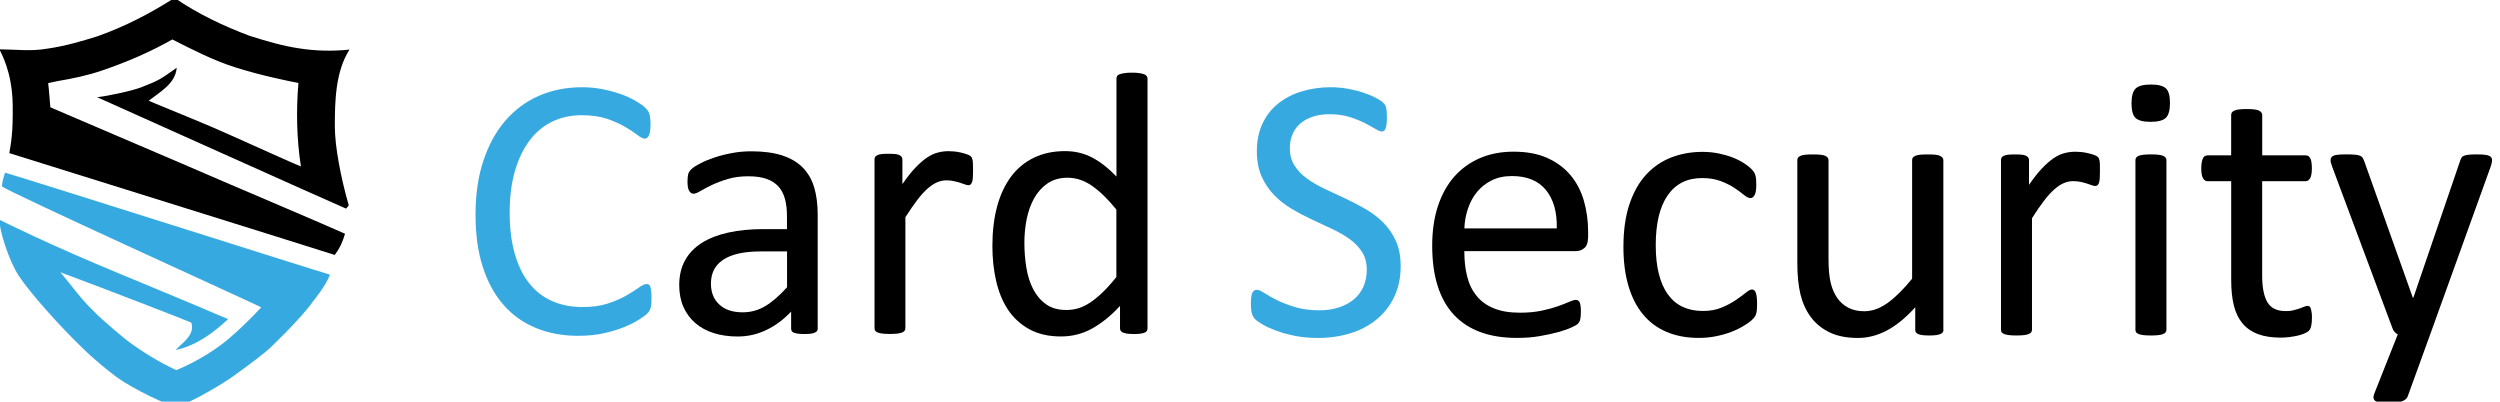
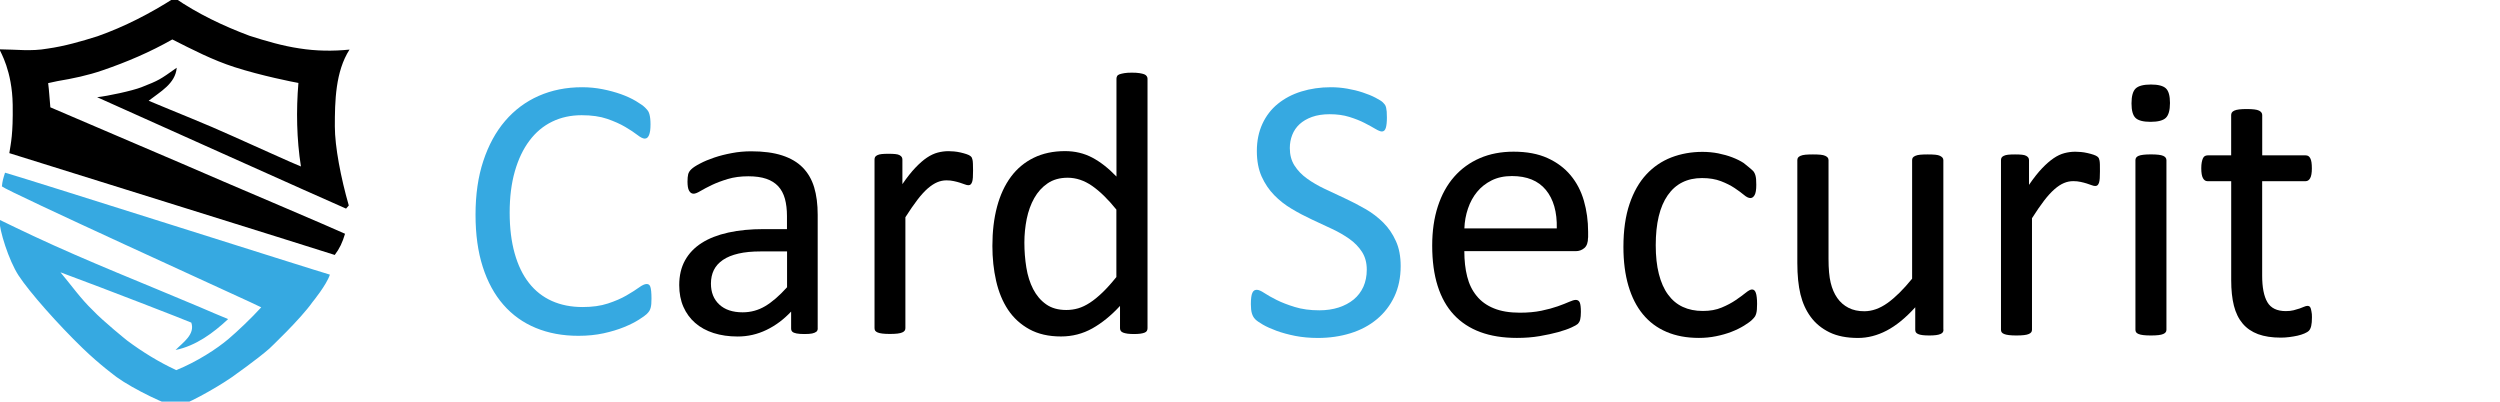
<svg xmlns="http://www.w3.org/2000/svg" width="249" height="40" viewBox="0 0 249 40" fill="none">
  <g clip-path="url(#clip0_1913_1005)">
    <path d="M33.35 12.593C33.35 10.101 33.402 7.129 34.813 4.939C33.159 5.107 31.478 5.084 29.834 4.823C28.129 4.571 26.475 4.082 24.845 3.561C22.222 2.578 19.683 1.367 17.387 -0.212C14.979 1.329 12.426 2.652 9.71 3.612C8.08 4.124 6.426 4.604 4.726 4.842C3.087 5.135 1.596 4.921 -0.058 4.912C0.036 5.172 1.214 7.036 1.265 10.431C1.307 13.427 1.084 14.214 0.93 15.252C1.102 15.308 31.655 24.839 33.341 25.393C33.825 24.755 34.11 24.145 34.366 23.283C32.936 22.626 23.662 18.681 22.325 18.108C16.567 15.611 10.777 13.17 5.015 10.688C4.931 9.882 4.903 9.081 4.796 8.279C5.104 8.214 5.416 8.144 5.723 8.079C7.251 7.823 8.774 7.506 10.232 6.998C12.631 6.179 14.969 5.177 17.163 3.929C19.171 4.944 21.193 5.988 23.349 6.682C25.986 7.534 29.284 8.191 29.722 8.261C29.493 10.99 29.545 13.869 29.973 16.58C29.517 16.426 24.663 14.214 23.191 13.566C20.433 12.313 17.639 11.228 14.806 10.035C15.948 9.141 17.471 8.34 17.601 6.747C15.91 7.944 15.85 7.995 14.084 8.689C13.167 9.048 10.698 9.574 9.673 9.681C10.754 10.161 33.15 20.227 34.468 20.777C34.533 20.698 34.673 20.549 34.739 20.465C33.951 17.721 33.35 14.605 33.35 12.593Z" fill="black" />
    <path d="M0.501 17.2C0.31 17.81 0.245 18.01 0.189 18.564C0.702 19.049 23.964 29.628 24.91 30.084C25.282 30.252 25.651 30.433 26.018 30.61C25.036 31.691 23.643 33.009 22.786 33.736C21.584 34.765 19.576 36.046 17.555 36.866C15.817 36.056 14.178 35.05 12.65 33.908C12.65 33.908 10.279 32.003 9.249 30.909C8.043 29.758 7.088 28.389 6.021 27.122C10.619 28.822 18.566 31.91 19.055 32.134C19.451 33.312 18.212 34.118 17.485 34.859C19.511 34.449 21.263 33.149 22.721 31.78C21.77 31.388 20.829 30.992 19.888 30.582C14.364 28.244 8.76 26.05 3.329 23.507C2.346 23.05 0.916 22.361 -0.067 21.881C-0.067 22.934 0.865 25.92 1.843 27.429C2.924 29.087 5.788 32.32 8.234 34.682C9.962 36.354 11.634 37.57 11.634 37.57C13.255 38.748 16.851 40.476 17.545 40.476C18.244 40.476 21.44 38.711 23.089 37.57C23.089 37.57 25.665 35.753 26.824 34.724C26.824 34.724 29.917 31.808 31.133 30.075C31.133 30.075 32.526 28.379 32.857 27.354C31.753 27.052 1.638 17.484 0.501 17.2Z" fill="#36A9E1" />
    <path d="M64.888 29.744C64.888 29.944 64.884 30.116 64.87 30.265C64.856 30.414 64.837 30.544 64.805 30.656C64.772 30.767 64.735 30.865 64.684 30.954C64.633 31.042 64.549 31.144 64.423 31.27C64.298 31.395 64.037 31.586 63.637 31.837C63.237 32.093 62.744 32.34 62.154 32.581C61.563 32.823 60.884 33.028 60.121 33.196C59.353 33.363 58.521 33.447 57.609 33.447C56.042 33.447 54.628 33.186 53.363 32.661C52.098 32.14 51.023 31.367 50.135 30.349C49.246 29.33 48.558 28.07 48.079 26.567C47.6 25.07 47.363 23.344 47.363 21.386C47.363 19.381 47.619 17.596 48.139 16.028C48.656 14.461 49.381 13.13 50.312 12.042C51.246 10.954 52.363 10.121 53.66 9.549C54.963 8.977 56.4 8.688 57.981 8.688C58.679 8.688 59.358 8.754 60.014 8.884C60.674 9.014 61.284 9.181 61.842 9.377C62.4 9.577 62.898 9.805 63.335 10.065C63.772 10.326 64.074 10.54 64.242 10.707C64.409 10.874 64.521 11.005 64.567 11.088C64.619 11.177 64.656 11.279 64.688 11.396C64.721 11.512 64.744 11.651 64.763 11.814C64.781 11.977 64.791 12.168 64.791 12.391C64.791 12.642 64.777 12.851 64.754 13.023C64.73 13.2 64.688 13.344 64.642 13.461C64.591 13.577 64.53 13.665 64.465 13.721C64.395 13.777 64.312 13.805 64.214 13.805C64.037 13.805 63.795 13.684 63.484 13.442C63.172 13.2 62.767 12.93 62.274 12.642C61.781 12.349 61.181 12.084 60.474 11.837C59.767 11.595 58.921 11.475 57.93 11.475C56.856 11.475 55.874 11.688 54.995 12.116C54.112 12.544 53.358 13.177 52.735 14.009C52.107 14.842 51.623 15.861 51.279 17.061C50.935 18.261 50.763 19.633 50.763 21.177C50.763 22.707 50.93 24.061 51.261 25.237C51.591 26.414 52.065 27.395 52.688 28.186C53.307 28.977 54.065 29.572 54.967 29.977C55.87 30.381 56.888 30.581 58.028 30.581C58.991 30.581 59.833 30.465 60.549 30.228C61.27 29.991 61.879 29.726 62.386 29.433C62.893 29.14 63.307 28.875 63.633 28.642C63.958 28.405 64.214 28.288 64.4 28.288C64.488 28.288 64.563 28.307 64.623 28.344C64.684 28.381 64.735 28.456 64.772 28.558C64.809 28.665 64.837 28.809 64.856 28.995C64.879 29.219 64.888 29.456 64.888 29.744Z" fill="#36A9E1" />
    <path d="M81.447 32.712C81.447 32.861 81.396 32.972 81.298 33.047C81.2 33.121 81.061 33.177 80.889 33.214C80.712 33.251 80.461 33.27 80.121 33.27C79.796 33.27 79.54 33.251 79.344 33.214C79.149 33.177 79.01 33.121 78.926 33.047C78.837 32.972 78.796 32.861 78.796 32.712V31.033C78.061 31.814 77.242 32.428 76.34 32.861C75.437 33.298 74.484 33.516 73.475 33.516C72.591 33.516 71.791 33.4 71.075 33.172C70.358 32.94 69.749 32.609 69.247 32.172C68.744 31.735 68.349 31.2 68.07 30.567C67.791 29.935 67.651 29.209 67.651 28.4C67.651 27.456 67.842 26.633 68.228 25.935C68.614 25.237 69.168 24.66 69.889 24.2C70.609 23.74 71.493 23.395 72.54 23.163C73.586 22.93 74.763 22.819 76.065 22.819H78.382V21.512C78.382 20.865 78.312 20.293 78.177 19.795C78.037 19.298 77.819 18.884 77.512 18.553C77.205 18.223 76.814 17.977 76.326 17.809C75.842 17.642 75.242 17.558 74.535 17.558C73.777 17.558 73.093 17.647 72.493 17.828C71.889 18.009 71.358 18.209 70.907 18.423C70.451 18.642 70.075 18.842 69.768 19.023C69.465 19.205 69.237 19.293 69.089 19.293C68.991 19.293 68.903 19.27 68.828 19.219C68.754 19.168 68.689 19.093 68.633 18.995C68.577 18.898 68.535 18.767 68.512 18.614C68.489 18.46 68.475 18.288 68.475 18.102C68.475 17.791 68.498 17.544 68.54 17.367C68.582 17.186 68.689 17.014 68.856 16.856C69.023 16.693 69.312 16.502 69.726 16.288C70.135 16.07 70.609 15.874 71.144 15.693C71.679 15.512 72.265 15.363 72.898 15.247C73.53 15.126 74.172 15.07 74.819 15.07C76.028 15.07 77.051 15.205 77.898 15.479C78.744 15.754 79.428 16.154 79.949 16.684C80.47 17.214 80.851 17.87 81.089 18.651C81.326 19.437 81.442 20.349 81.442 21.395V32.712H81.447ZM78.386 25.042H75.754C74.907 25.042 74.172 25.112 73.554 25.256C72.93 25.4 72.414 25.609 72.005 25.888C71.596 26.168 71.293 26.502 71.098 26.898C70.907 27.288 70.809 27.74 70.809 28.251C70.809 29.121 71.089 29.819 71.642 30.33C72.196 30.847 72.972 31.107 73.968 31.107C74.777 31.107 75.526 30.902 76.214 30.493C76.903 30.084 77.628 29.456 78.391 28.609V25.042H78.386Z" fill="black" />
    <path d="M96.916 16.996C96.916 17.27 96.907 17.498 96.898 17.684C96.884 17.87 96.861 18.019 96.823 18.121C96.786 18.228 96.74 18.307 96.684 18.363C96.628 18.419 96.549 18.447 96.451 18.447C96.354 18.447 96.228 18.419 96.089 18.363C95.944 18.307 95.782 18.252 95.605 18.196C95.424 18.14 95.224 18.084 94.996 18.038C94.772 17.986 94.53 17.963 94.27 17.963C93.958 17.963 93.656 18.024 93.354 18.149C93.056 18.275 92.74 18.479 92.409 18.763C92.079 19.052 91.735 19.428 91.372 19.903C91.01 20.377 90.614 20.954 90.177 21.637V32.684C90.177 32.782 90.154 32.865 90.103 32.935C90.051 33.005 89.972 33.066 89.861 33.112C89.749 33.163 89.591 33.2 89.396 33.224C89.196 33.247 88.94 33.261 88.628 33.261C88.33 33.261 88.079 33.247 87.884 33.224C87.684 33.2 87.526 33.163 87.409 33.112C87.293 33.061 87.21 33 87.168 32.935C87.126 32.865 87.103 32.782 87.103 32.684V15.893C87.103 15.796 87.121 15.712 87.158 15.642C87.196 15.572 87.27 15.512 87.382 15.456C87.493 15.4 87.637 15.363 87.809 15.345C87.986 15.326 88.214 15.317 88.498 15.317C88.772 15.317 89 15.326 89.182 15.345C89.363 15.363 89.502 15.4 89.6 15.456C89.698 15.512 89.772 15.577 89.814 15.642C89.856 15.712 89.879 15.796 89.879 15.893V18.34C90.34 17.666 90.772 17.121 91.177 16.698C91.582 16.275 91.963 15.94 92.326 15.698C92.689 15.456 93.047 15.289 93.4 15.196C93.754 15.103 94.112 15.056 94.475 15.056C94.637 15.056 94.819 15.066 95.023 15.084C95.228 15.103 95.442 15.135 95.665 15.186C95.889 15.238 96.089 15.293 96.27 15.354C96.451 15.414 96.577 15.479 96.651 15.54C96.726 15.6 96.777 15.661 96.8 15.717C96.823 15.772 96.847 15.842 96.865 15.931C96.884 16.019 96.898 16.145 96.903 16.312C96.912 16.484 96.916 16.707 96.916 16.996Z" fill="black" />
    <path d="M114.293 32.693C114.293 32.791 114.27 32.879 114.228 32.954C114.186 33.028 114.112 33.089 114.005 33.13C113.898 33.172 113.758 33.209 113.586 33.233C113.409 33.256 113.2 33.27 112.949 33.27C112.688 33.27 112.47 33.256 112.298 33.233C112.121 33.209 111.981 33.172 111.87 33.13C111.758 33.089 111.674 33.028 111.628 32.954C111.577 32.879 111.553 32.791 111.553 32.693V30.47C110.67 31.428 109.753 32.172 108.8 32.707C107.846 33.242 106.805 33.512 105.674 33.512C104.442 33.512 103.391 33.27 102.521 32.791C101.651 32.312 100.944 31.665 100.4 30.851C99.86 30.037 99.465 29.079 99.214 27.977C98.963 26.875 98.842 25.716 98.842 24.498C98.842 23.056 98.995 21.754 99.307 20.586C99.618 19.423 100.079 18.433 100.688 17.609C101.298 16.786 102.056 16.158 102.958 15.716C103.86 15.274 104.902 15.051 106.084 15.051C107.065 15.051 107.967 15.265 108.781 15.693C109.595 16.121 110.405 16.754 111.2 17.586V7.833C111.2 7.744 111.223 7.661 111.265 7.581C111.307 7.502 111.391 7.437 111.516 7.395C111.642 7.354 111.8 7.316 111.991 7.284C112.186 7.251 112.428 7.237 112.73 7.237C113.042 7.237 113.298 7.251 113.493 7.284C113.693 7.316 113.846 7.354 113.958 7.395C114.07 7.437 114.153 7.502 114.209 7.581C114.265 7.661 114.293 7.749 114.293 7.833V32.693ZM111.195 20.879C110.363 19.847 109.558 19.061 108.777 18.516C108 17.977 107.186 17.702 106.339 17.702C105.558 17.702 104.888 17.889 104.344 18.261C103.795 18.633 103.353 19.126 103.009 19.735C102.665 20.344 102.419 21.037 102.26 21.805C102.107 22.577 102.028 23.358 102.028 24.158C102.028 25.005 102.093 25.833 102.223 26.642C102.353 27.451 102.581 28.168 102.902 28.795C103.228 29.423 103.656 29.93 104.191 30.307C104.726 30.689 105.4 30.875 106.205 30.875C106.614 30.875 107.009 30.819 107.391 30.707C107.772 30.595 108.158 30.409 108.558 30.149C108.958 29.889 109.372 29.549 109.809 29.13C110.246 28.712 110.702 28.2 111.191 27.591V20.879H111.195Z" fill="black" />
    <path d="M139.507 26.497C139.507 27.637 139.298 28.646 138.879 29.535C138.461 30.423 137.879 31.176 137.135 31.795C136.391 32.414 135.517 32.879 134.512 33.19C133.507 33.502 132.419 33.66 131.261 33.66C130.447 33.66 129.693 33.59 129 33.455C128.307 33.316 127.689 33.148 127.145 32.949C126.6 32.748 126.145 32.544 125.777 32.33C125.41 32.116 125.149 31.934 125.01 31.786C124.865 31.637 124.759 31.446 124.689 31.214C124.619 30.981 124.586 30.674 124.586 30.288C124.586 30.014 124.6 29.786 124.624 29.604C124.647 29.423 124.684 29.279 124.735 29.167C124.786 29.055 124.847 28.976 124.921 28.93C124.996 28.888 125.084 28.865 125.182 28.865C125.359 28.865 125.605 28.972 125.921 29.181C126.242 29.395 126.652 29.623 127.149 29.874C127.647 30.125 128.252 30.358 128.959 30.576C129.666 30.795 130.479 30.907 131.405 30.907C132.107 30.907 132.745 30.814 133.326 30.628C133.907 30.442 134.405 30.172 134.824 29.832C135.242 29.488 135.563 29.065 135.791 28.567C136.014 28.069 136.131 27.497 136.131 26.86C136.131 26.172 135.972 25.586 135.661 25.097C135.349 24.609 134.935 24.181 134.424 23.814C133.912 23.446 133.326 23.107 132.67 22.8C132.014 22.493 131.34 22.181 130.656 21.86C129.972 21.539 129.298 21.19 128.652 20.8C128 20.414 127.419 19.958 126.907 19.432C126.396 18.907 125.982 18.293 125.661 17.586C125.345 16.879 125.182 16.032 125.182 15.046C125.182 14.032 125.368 13.13 125.735 12.335C126.103 11.539 126.614 10.874 127.275 10.339C127.935 9.804 128.712 9.39 129.619 9.111C130.526 8.832 131.503 8.688 132.554 8.688C133.093 8.688 133.633 8.735 134.177 8.828C134.721 8.921 135.233 9.046 135.712 9.204C136.191 9.362 136.624 9.534 136.996 9.73C137.368 9.925 137.619 10.079 137.735 10.2C137.852 10.32 137.931 10.414 137.968 10.479C138.005 10.549 138.038 10.637 138.061 10.739C138.084 10.846 138.103 10.972 138.117 11.125C138.131 11.274 138.135 11.469 138.135 11.707C138.135 11.93 138.126 12.13 138.107 12.307C138.089 12.483 138.061 12.627 138.024 12.748C137.986 12.869 137.931 12.953 137.866 13.014C137.796 13.069 137.717 13.097 137.633 13.097C137.493 13.097 137.279 13.009 136.986 12.837C136.693 12.66 136.331 12.465 135.907 12.246C135.484 12.027 134.977 11.828 134.396 11.646C133.814 11.465 133.163 11.376 132.438 11.376C131.763 11.376 131.172 11.469 130.675 11.646C130.172 11.828 129.763 12.069 129.438 12.367C129.112 12.669 128.87 13.023 128.707 13.437C128.545 13.851 128.466 14.288 128.466 14.748C128.466 15.423 128.619 16.004 128.935 16.493C129.247 16.981 129.661 17.414 130.182 17.786C130.698 18.162 131.293 18.507 131.954 18.818C132.614 19.13 133.289 19.446 133.977 19.767C134.665 20.088 135.34 20.437 136 20.818C136.665 21.2 137.252 21.651 137.772 22.167C138.289 22.683 138.712 23.297 139.028 24.004C139.349 24.702 139.507 25.535 139.507 26.497Z" fill="#36A9E1" />
    <path d="M158.168 23.665C158.168 24.153 158.047 24.498 157.8 24.707C157.554 24.912 157.275 25.014 156.963 25.014H145.847C145.847 25.953 145.94 26.795 146.131 27.544C146.317 28.293 146.633 28.939 147.075 29.474C147.512 30.014 148.084 30.428 148.791 30.712C149.493 31 150.354 31.144 151.373 31.144C152.177 31.144 152.893 31.079 153.521 30.949C154.149 30.819 154.693 30.67 155.154 30.507C155.614 30.344 155.991 30.195 156.284 30.065C156.582 29.935 156.8 29.87 156.954 29.87C157.042 29.87 157.121 29.893 157.187 29.935C157.256 29.981 157.307 30.042 157.345 30.13C157.382 30.219 157.41 30.34 157.428 30.493C157.447 30.651 157.456 30.837 157.456 31.065C157.456 31.228 157.452 31.367 157.438 31.488C157.424 31.605 157.41 31.712 157.391 31.805C157.373 31.898 157.34 31.981 157.298 32.06C157.252 32.135 157.196 32.209 157.131 32.274C157.061 32.344 156.861 32.456 156.521 32.614C156.182 32.772 155.745 32.921 155.21 33.074C154.67 33.223 154.052 33.358 153.345 33.479C152.638 33.6 151.884 33.656 151.084 33.656C149.698 33.656 148.48 33.46 147.438 33.074C146.396 32.688 145.517 32.112 144.805 31.349C144.093 30.586 143.554 29.628 143.191 28.479C142.828 27.33 142.647 25.991 142.647 24.465C142.647 23.014 142.833 21.712 143.21 20.553C143.587 19.395 144.126 18.414 144.833 17.609C145.54 16.805 146.391 16.186 147.391 15.753C148.391 15.321 149.512 15.107 150.749 15.107C152.075 15.107 153.205 15.321 154.135 15.744C155.066 16.167 155.833 16.739 156.433 17.46C157.033 18.181 157.475 19.023 157.754 19.991C158.033 20.958 158.177 21.995 158.177 23.093V23.665H158.168ZM155.056 22.749C155.093 21.125 154.731 19.846 153.973 18.921C153.21 17.995 152.084 17.535 150.587 17.535C149.819 17.535 149.145 17.679 148.568 17.967C147.991 18.256 147.503 18.637 147.117 19.112C146.726 19.586 146.424 20.14 146.21 20.772C145.996 21.405 145.875 22.06 145.852 22.749H155.056Z" fill="black" />
-     <path d="M175.005 30.27C175.005 30.484 175 30.665 174.986 30.823C174.972 30.981 174.954 31.111 174.921 31.218C174.889 31.326 174.851 31.419 174.81 31.498C174.763 31.577 174.665 31.698 174.507 31.851C174.349 32.009 174.084 32.2 173.712 32.432C173.335 32.665 172.917 32.87 172.447 33.051C171.977 33.233 171.47 33.377 170.917 33.488C170.368 33.6 169.796 33.656 169.21 33.656C167.996 33.656 166.921 33.456 165.986 33.056C165.047 32.656 164.265 32.07 163.633 31.302C163 30.535 162.521 29.591 162.191 28.47C161.861 27.349 161.693 26.06 161.693 24.595C161.693 22.935 161.898 21.507 162.303 20.311C162.707 19.116 163.265 18.139 163.972 17.377C164.679 16.614 165.512 16.051 166.465 15.679C167.424 15.312 168.456 15.126 169.568 15.126C170.107 15.126 170.628 15.177 171.135 15.274C171.642 15.377 172.107 15.507 172.531 15.67C172.954 15.832 173.335 16.018 173.665 16.233C173.996 16.446 174.238 16.628 174.386 16.777C174.535 16.925 174.638 17.046 174.693 17.135C174.749 17.223 174.796 17.326 174.833 17.442C174.87 17.563 174.893 17.698 174.907 17.846C174.921 17.995 174.926 18.186 174.926 18.409C174.926 18.898 174.87 19.237 174.758 19.433C174.647 19.628 174.507 19.726 174.345 19.726C174.158 19.726 173.94 19.623 173.698 19.414C173.451 19.209 173.145 18.981 172.768 18.73C172.391 18.479 171.94 18.251 171.41 18.046C170.879 17.842 170.251 17.735 169.526 17.735C168.038 17.735 166.898 18.307 166.103 19.451C165.307 20.595 164.912 22.256 164.912 24.428C164.912 25.516 165.014 26.47 165.224 27.288C165.433 28.107 165.731 28.791 166.135 29.339C166.535 29.888 167.024 30.298 167.605 30.567C168.186 30.837 168.851 30.972 169.605 30.972C170.317 30.972 170.94 30.86 171.479 30.633C172.019 30.409 172.484 30.158 172.875 29.893C173.27 29.623 173.6 29.381 173.87 29.163C174.14 28.944 174.349 28.832 174.498 28.832C174.586 28.832 174.661 28.856 174.721 28.907C174.782 28.958 174.838 29.042 174.879 29.163C174.921 29.279 174.954 29.433 174.972 29.614C174.996 29.8 175.005 30.018 175.005 30.27Z" fill="black" />
+     <path d="M175.005 30.27C175.005 30.484 175 30.665 174.986 30.823C174.972 30.981 174.954 31.111 174.921 31.218C174.889 31.326 174.851 31.419 174.81 31.498C174.763 31.577 174.665 31.698 174.507 31.851C174.349 32.009 174.084 32.2 173.712 32.432C173.335 32.665 172.917 32.87 172.447 33.051C171.977 33.233 171.47 33.377 170.917 33.488C170.368 33.6 169.796 33.656 169.21 33.656C167.996 33.656 166.921 33.456 165.986 33.056C165.047 32.656 164.265 32.07 163.633 31.302C163 30.535 162.521 29.591 162.191 28.47C161.861 27.349 161.693 26.06 161.693 24.595C161.693 22.935 161.898 21.507 162.303 20.311C162.707 19.116 163.265 18.139 163.972 17.377C164.679 16.614 165.512 16.051 166.465 15.679C167.424 15.312 168.456 15.126 169.568 15.126C170.107 15.126 170.628 15.177 171.135 15.274C171.642 15.377 172.107 15.507 172.531 15.67C172.954 15.832 173.335 16.018 173.665 16.233C174.535 16.925 174.638 17.046 174.693 17.135C174.749 17.223 174.796 17.326 174.833 17.442C174.87 17.563 174.893 17.698 174.907 17.846C174.921 17.995 174.926 18.186 174.926 18.409C174.926 18.898 174.87 19.237 174.758 19.433C174.647 19.628 174.507 19.726 174.345 19.726C174.158 19.726 173.94 19.623 173.698 19.414C173.451 19.209 173.145 18.981 172.768 18.73C172.391 18.479 171.94 18.251 171.41 18.046C170.879 17.842 170.251 17.735 169.526 17.735C168.038 17.735 166.898 18.307 166.103 19.451C165.307 20.595 164.912 22.256 164.912 24.428C164.912 25.516 165.014 26.47 165.224 27.288C165.433 28.107 165.731 28.791 166.135 29.339C166.535 29.888 167.024 30.298 167.605 30.567C168.186 30.837 168.851 30.972 169.605 30.972C170.317 30.972 170.94 30.86 171.479 30.633C172.019 30.409 172.484 30.158 172.875 29.893C173.27 29.623 173.6 29.381 173.87 29.163C174.14 28.944 174.349 28.832 174.498 28.832C174.586 28.832 174.661 28.856 174.721 28.907C174.782 28.958 174.838 29.042 174.879 29.163C174.921 29.279 174.954 29.433 174.972 29.614C174.996 29.8 175.005 30.018 175.005 30.27Z" fill="black" />
    <path d="M193.572 32.837C193.572 32.94 193.549 33.023 193.507 33.088C193.461 33.158 193.386 33.219 193.275 33.265C193.163 33.316 193.014 33.353 192.833 33.377C192.651 33.4 192.428 33.414 192.168 33.414C191.879 33.414 191.647 33.4 191.465 33.377C191.284 33.353 191.14 33.316 191.033 33.265C190.926 33.214 190.856 33.158 190.814 33.088C190.777 33.019 190.758 32.935 190.758 32.837V30.605C189.796 31.67 188.842 32.442 187.907 32.93C186.968 33.419 186.019 33.66 185.056 33.66C183.93 33.66 182.986 33.474 182.214 33.098C181.447 32.721 180.823 32.214 180.349 31.567C179.875 30.925 179.535 30.172 179.326 29.316C179.121 28.46 179.014 27.419 179.014 26.195V15.958C179.014 15.86 179.037 15.772 179.079 15.707C179.121 15.637 179.21 15.577 179.33 15.521C179.456 15.465 179.619 15.428 179.819 15.409C180.019 15.391 180.27 15.381 180.568 15.381C180.865 15.381 181.116 15.391 181.316 15.409C181.516 15.428 181.675 15.465 181.796 15.521C181.912 15.577 182 15.642 182.047 15.707C182.098 15.777 182.121 15.86 182.121 15.958V25.786C182.121 26.772 182.191 27.563 182.335 28.158C182.479 28.753 182.698 29.26 182.991 29.679C183.284 30.098 183.656 30.423 184.107 30.656C184.558 30.888 185.084 31 185.684 31C186.461 31 187.233 30.726 188 30.177C188.768 29.628 189.586 28.819 190.447 27.758V15.958C190.447 15.86 190.47 15.772 190.512 15.707C190.558 15.637 190.642 15.577 190.768 15.521C190.893 15.465 191.051 15.428 191.247 15.409C191.442 15.391 191.693 15.381 192.005 15.381C192.303 15.381 192.554 15.391 192.754 15.409C192.954 15.428 193.112 15.465 193.223 15.521C193.335 15.577 193.419 15.642 193.475 15.707C193.53 15.777 193.558 15.86 193.558 15.958V32.837H193.572Z" fill="black" />
    <path d="M209.154 17.065C209.154 17.339 209.149 17.572 209.135 17.758C209.121 17.944 209.098 18.093 209.061 18.2C209.023 18.307 208.977 18.386 208.921 18.442C208.865 18.497 208.786 18.525 208.684 18.525C208.586 18.525 208.461 18.497 208.321 18.442C208.177 18.386 208.014 18.33 207.833 18.274C207.651 18.218 207.447 18.163 207.223 18.116C207 18.065 206.754 18.042 206.493 18.042C206.182 18.042 205.875 18.102 205.577 18.228C205.275 18.353 204.958 18.558 204.628 18.846C204.298 19.135 203.949 19.516 203.586 19.99C203.223 20.465 202.823 21.046 202.386 21.735V32.837C202.386 32.939 202.363 33.023 202.312 33.088C202.261 33.158 202.182 33.218 202.07 33.265C201.958 33.316 201.8 33.353 201.6 33.376C201.4 33.4 201.144 33.414 200.833 33.414C200.53 33.414 200.284 33.4 200.084 33.376C199.884 33.353 199.726 33.316 199.605 33.265C199.489 33.214 199.405 33.158 199.363 33.088C199.316 33.018 199.298 32.935 199.298 32.837V15.958C199.298 15.86 199.316 15.772 199.354 15.707C199.391 15.637 199.465 15.576 199.577 15.521C199.689 15.465 199.833 15.428 200.009 15.409C200.186 15.39 200.414 15.381 200.703 15.381C200.977 15.381 201.205 15.39 201.386 15.409C201.568 15.428 201.707 15.465 201.809 15.521C201.907 15.576 201.982 15.642 202.023 15.707C202.07 15.776 202.089 15.86 202.089 15.958V18.414C202.549 17.739 202.986 17.186 203.391 16.762C203.796 16.339 204.182 16.004 204.544 15.758C204.907 15.511 205.265 15.344 205.623 15.251C205.982 15.158 206.34 15.111 206.703 15.111C206.865 15.111 207.047 15.121 207.256 15.139C207.461 15.158 207.679 15.19 207.903 15.242C208.126 15.293 208.33 15.348 208.512 15.409C208.693 15.47 208.819 15.535 208.898 15.595C208.972 15.655 209.023 15.716 209.047 15.772C209.07 15.828 209.093 15.902 209.112 15.986C209.13 16.074 209.144 16.2 209.149 16.372C209.154 16.549 209.154 16.776 209.154 17.065Z" fill="black" />
    <path d="M216.13 10.256C216.13 10.981 215.991 11.474 215.716 11.739C215.442 12 214.935 12.135 214.196 12.135C213.47 12.135 212.972 12.005 212.703 11.749C212.433 11.493 212.298 11.009 212.298 10.297C212.298 9.572 212.437 9.079 212.712 8.814C212.986 8.553 213.493 8.418 214.233 8.418C214.958 8.418 215.456 8.549 215.726 8.805C215.996 9.06 216.13 9.544 216.13 10.256ZM215.777 32.837C215.777 32.939 215.754 33.023 215.703 33.088C215.651 33.158 215.572 33.218 215.461 33.265C215.349 33.316 215.191 33.353 214.991 33.377C214.791 33.4 214.535 33.414 214.223 33.414C213.926 33.414 213.675 33.4 213.475 33.377C213.275 33.353 213.116 33.316 212.996 33.265C212.879 33.214 212.796 33.158 212.754 33.088C212.707 33.019 212.689 32.935 212.689 32.837V15.958C212.689 15.87 212.707 15.791 212.754 15.711C212.8 15.637 212.879 15.577 212.996 15.525C213.112 15.474 213.275 15.437 213.475 15.414C213.675 15.391 213.926 15.377 214.223 15.377C214.535 15.377 214.791 15.391 214.991 15.414C215.191 15.437 215.344 15.474 215.461 15.525C215.572 15.577 215.651 15.637 215.703 15.711C215.754 15.786 215.777 15.87 215.777 15.958V32.837Z" fill="black" />
    <path d="M230.27 31.6C230.27 31.963 230.247 32.251 230.196 32.465C230.145 32.679 230.07 32.832 229.973 32.935C229.875 33.037 229.721 33.13 229.521 33.214C229.321 33.302 229.094 33.372 228.838 33.432C228.582 33.488 228.312 33.535 228.024 33.572C227.735 33.609 227.447 33.628 227.159 33.628C226.284 33.628 225.535 33.511 224.908 33.284C224.284 33.051 223.773 32.702 223.373 32.232C222.973 31.763 222.68 31.167 222.498 30.451C222.317 29.735 222.228 28.888 222.228 27.912V18.046H219.866C219.68 18.046 219.526 17.949 219.415 17.744C219.303 17.544 219.247 17.218 219.247 16.767C219.247 16.53 219.261 16.33 219.294 16.167C219.326 16.005 219.363 15.87 219.415 15.763C219.466 15.656 219.531 15.581 219.61 15.539C219.689 15.498 219.782 15.474 219.88 15.474H222.224V11.46C222.224 11.372 222.247 11.293 222.289 11.214C222.335 11.139 222.415 11.074 222.535 11.018C222.652 10.963 222.815 10.921 223.015 10.898C223.215 10.874 223.466 10.86 223.763 10.86C224.075 10.86 224.331 10.874 224.531 10.898C224.731 10.921 224.889 10.963 225.001 11.018C225.112 11.074 225.191 11.139 225.242 11.214C225.294 11.288 225.317 11.372 225.317 11.46V15.474H229.647C229.749 15.474 229.833 15.498 229.908 15.539C229.982 15.586 230.047 15.66 230.103 15.763C230.159 15.87 230.201 16.005 230.224 16.167C230.247 16.33 230.261 16.53 230.261 16.767C230.261 17.218 230.205 17.544 230.094 17.744C229.982 17.944 229.833 18.046 229.642 18.046H225.312V27.46C225.312 28.623 225.484 29.502 225.828 30.093C226.173 30.688 226.787 30.986 227.675 30.986C227.963 30.986 228.219 30.958 228.442 30.902C228.666 30.846 228.866 30.786 229.042 30.726C229.215 30.665 229.368 30.605 229.494 30.549C229.619 30.493 229.731 30.465 229.833 30.465C229.894 30.465 229.954 30.479 230.01 30.512C230.066 30.544 230.108 30.6 230.14 30.688C230.168 30.777 230.201 30.893 230.224 31.042C230.261 31.186 230.27 31.372 230.27 31.6Z" fill="black" />
-     <path d="M242.047 33.307L239.796 39.511C239.721 39.711 239.531 39.865 239.224 39.972C238.917 40.079 238.452 40.13 237.828 40.13C237.503 40.13 237.242 40.116 237.038 40.083C236.838 40.051 236.684 40 236.577 39.925C236.47 39.851 236.41 39.749 236.4 39.623C236.386 39.497 236.419 39.349 236.493 39.172L238.819 33.302C238.707 33.251 238.6 33.172 238.503 33.06C238.4 32.949 238.335 32.828 238.293 32.702L232.275 16.576C232.172 16.316 232.126 16.107 232.126 15.958C232.126 15.809 232.177 15.688 232.275 15.6C232.372 15.511 232.535 15.451 232.763 15.423C232.986 15.39 233.289 15.377 233.666 15.377C234.042 15.377 234.335 15.386 234.545 15.404C234.759 15.423 234.926 15.456 235.052 15.507C235.177 15.558 235.266 15.628 235.321 15.721C235.377 15.814 235.438 15.944 235.498 16.107L240.317 29.646H240.372L245.024 16.032C245.098 15.795 245.186 15.642 245.293 15.572C245.4 15.502 245.559 15.451 245.772 15.423C245.986 15.39 246.289 15.377 246.693 15.377C247.042 15.377 247.331 15.39 247.554 15.423C247.782 15.456 247.945 15.516 248.052 15.6C248.159 15.688 248.21 15.804 248.21 15.958C248.21 16.107 248.172 16.297 248.098 16.521L242.047 33.307Z" fill="black" />
  </g>
  <defs>
    <clipPath id="clip0_1913_1005">
      <rect width="248.372" height="40" fill="white" />
    </clipPath>
  </defs>
</svg>